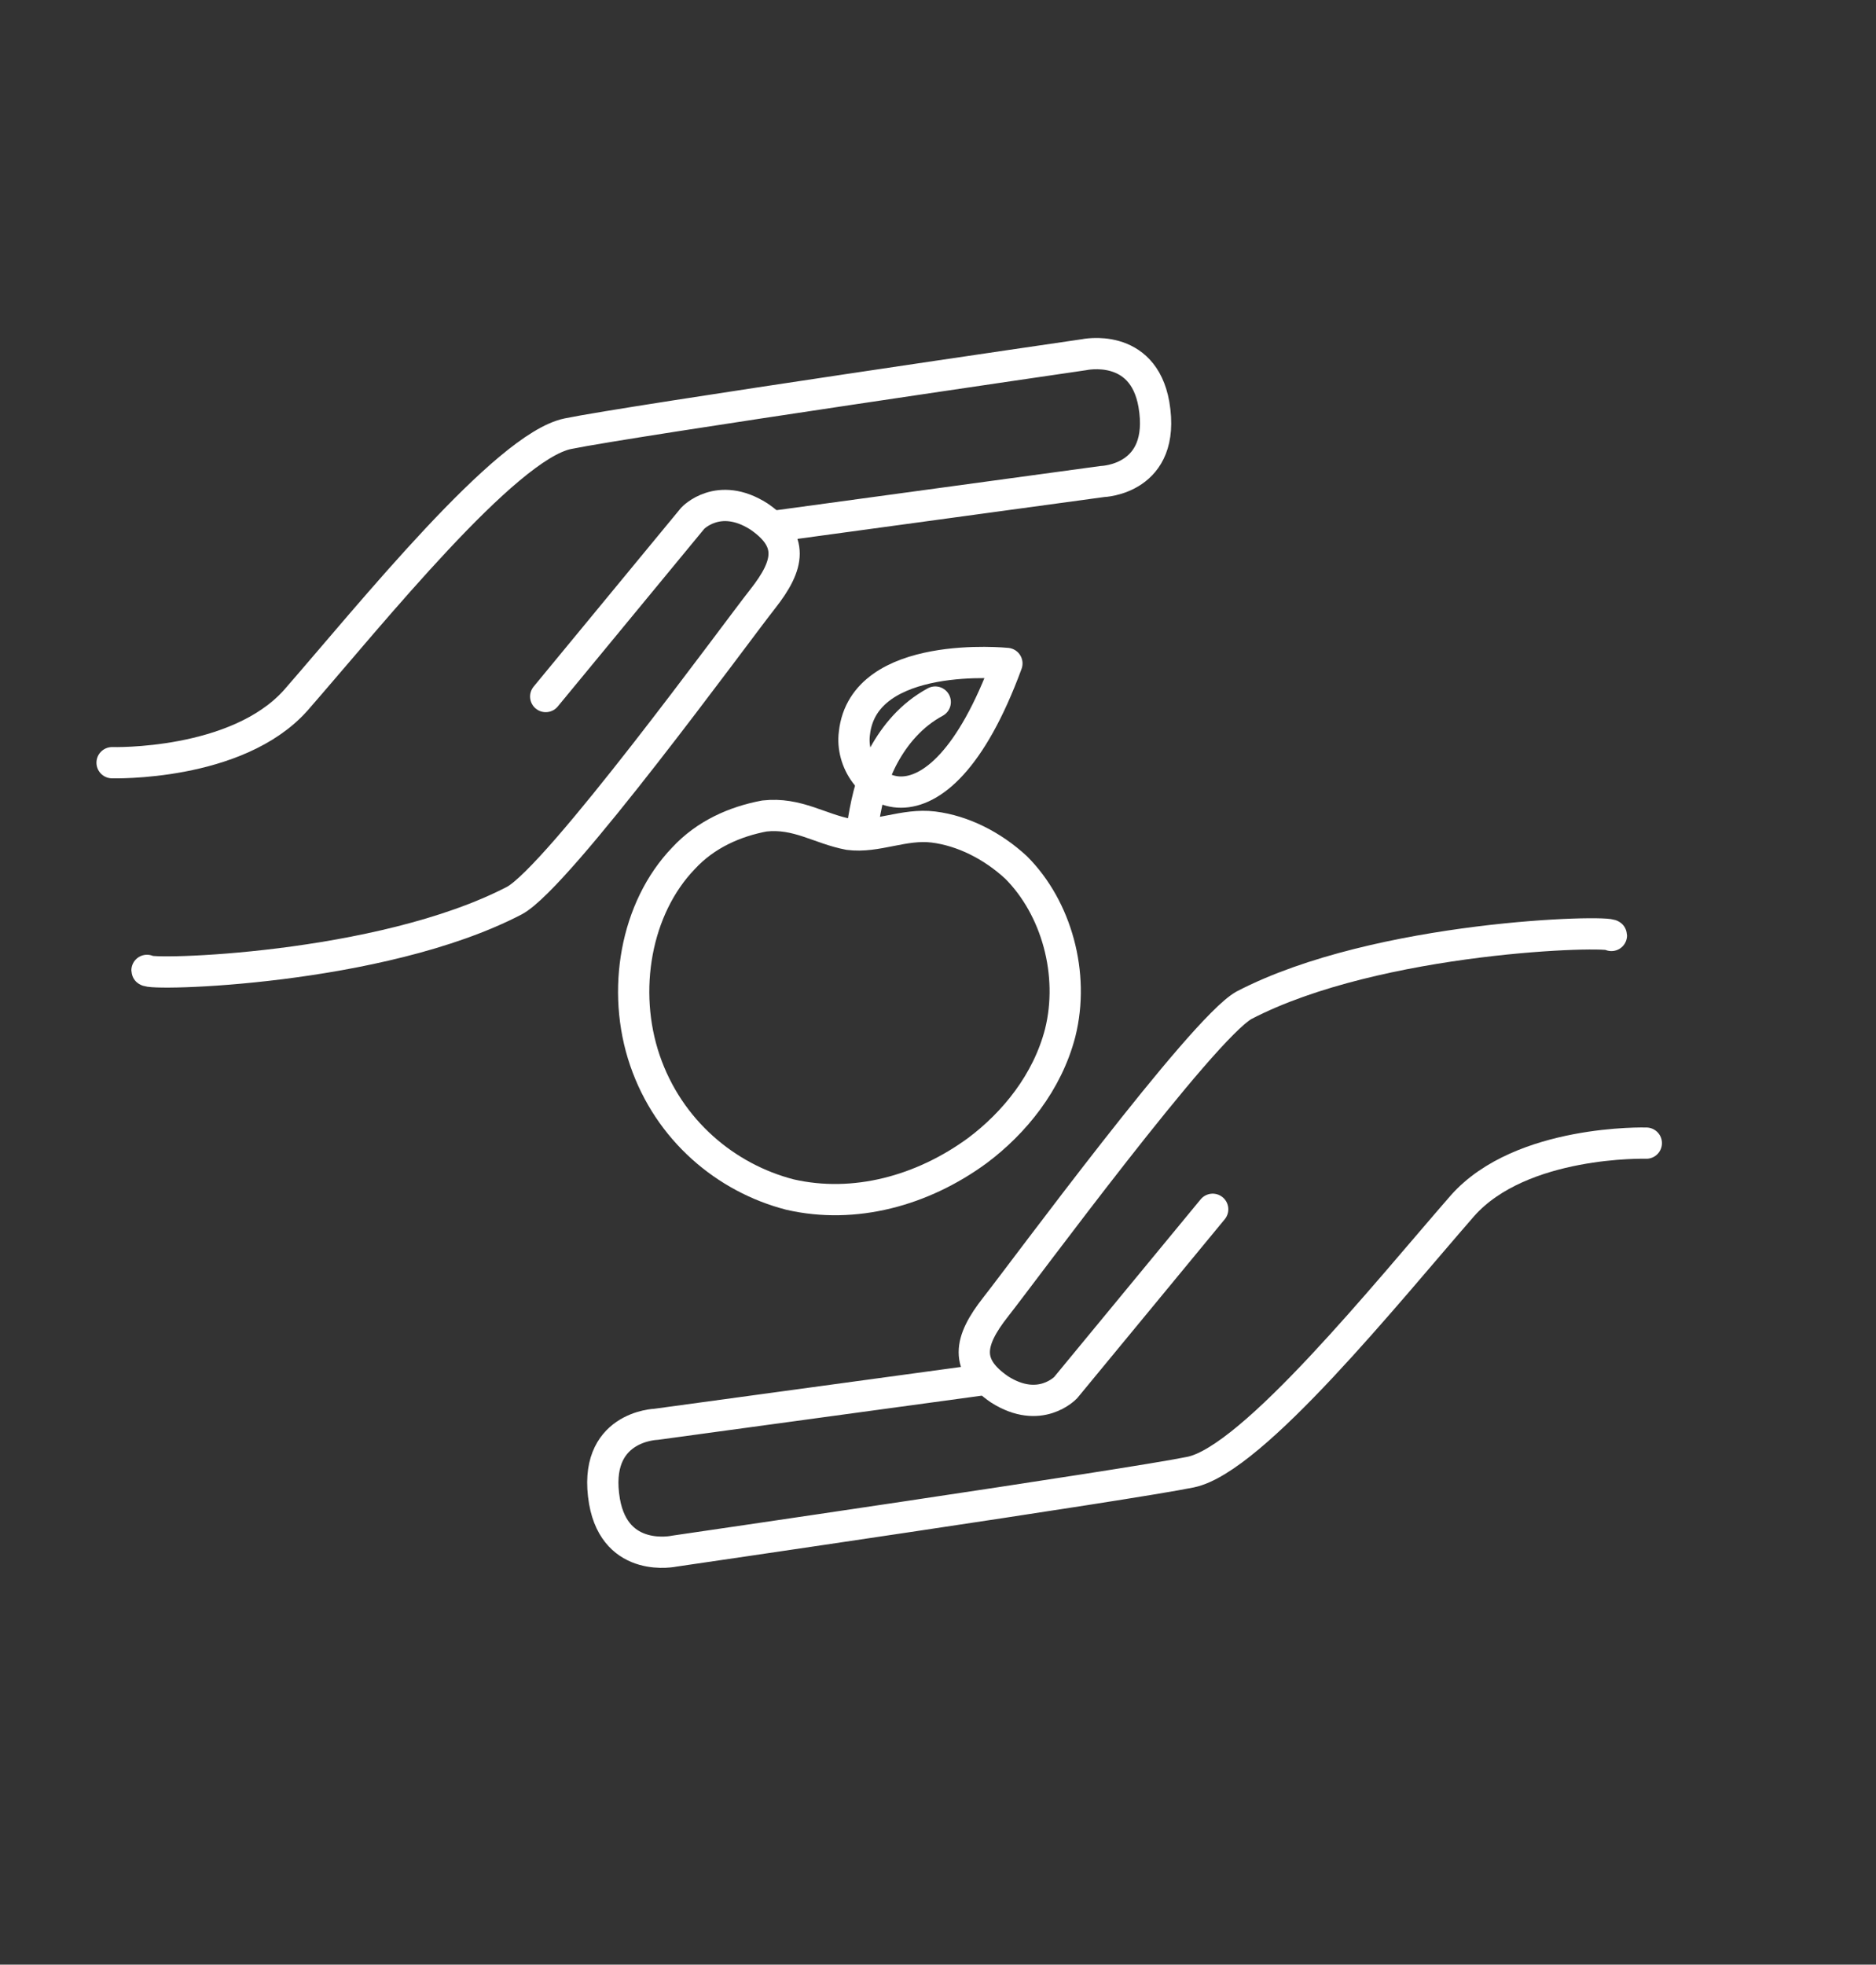
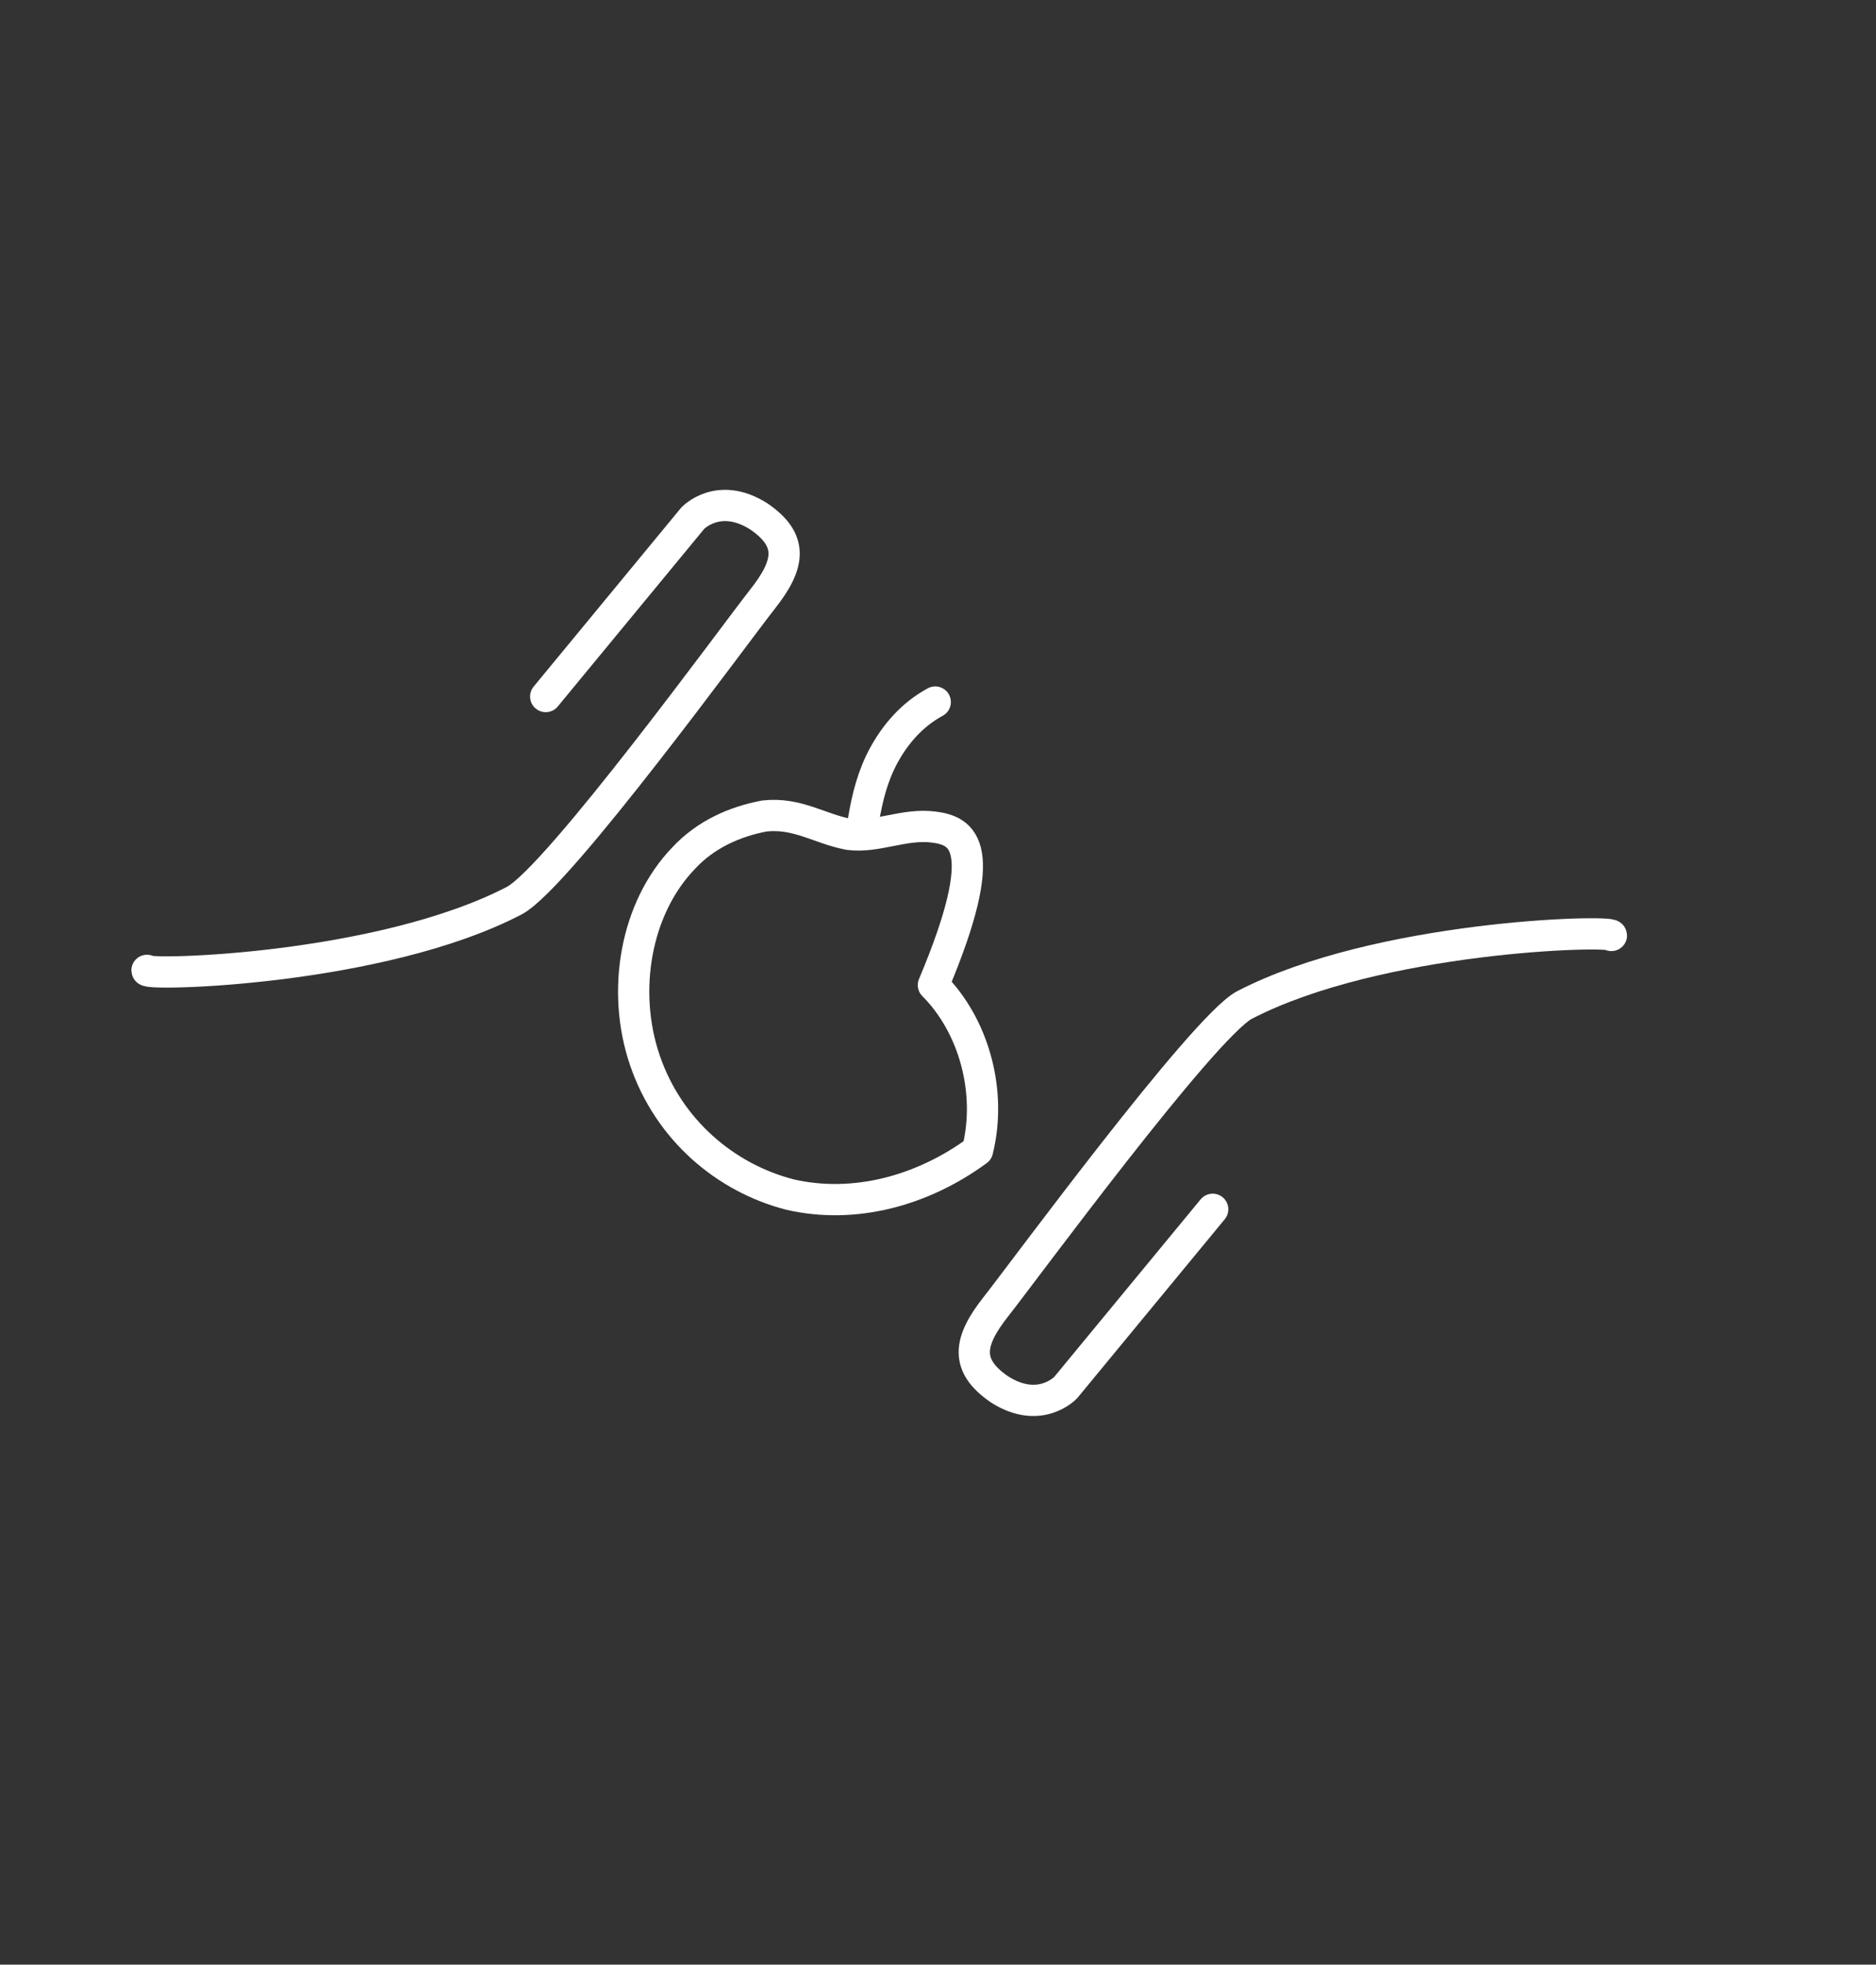
<svg xmlns="http://www.w3.org/2000/svg" version="1.1" id="Calque_1" x="0px" y="0px" viewBox="0 0 102.1 106.9" style="enable-background:new 0 0 102.1 106.9;" xml:space="preserve">
  <rect x="0" y="0" width="102.1" height="106.9" fill="#333333" stroke="none" />
  <style type="text/css">
	.st0{fill:none;stroke:#F39125;stroke-width:1.701;stroke-linecap:round;stroke-linejoin:round;stroke-miterlimit:10;}
	.st1{fill:none;stroke:#8E255E;stroke-width:1.701;stroke-linecap:round;stroke-linejoin:round;stroke-miterlimit:10;}
	.st2{fill:none;stroke:#6F7039;stroke-width:1.701;stroke-linecap:round;stroke-linejoin:round;stroke-miterlimit:10;}
	.st3{fill:none;stroke:#6F7039;stroke-width:0.992;stroke-linecap:round;stroke-linejoin:round;stroke-miterlimit:10;}
	.st4{fill:none;stroke:#D83623;stroke-width:1.701;stroke-linecap:round;stroke-linejoin:round;stroke-miterlimit:10;}
	.st5{fill:none;stroke:#EE765D;stroke-width:1.701;stroke-linecap:round;stroke-linejoin:round;stroke-miterlimit:10;}
	.st6{fill:none;stroke:#52AE32;stroke-width:1.701;stroke-linecap:round;stroke-linejoin:round;stroke-miterlimit:10;}
	.st7{fill:none;stroke:#AECC53;stroke-width:1.701;stroke-linecap:round;stroke-linejoin:round;stroke-miterlimit:10;}
	.st8{fill:none;stroke:#FFFFFF;stroke-width:1.701;stroke-linecap:round;stroke-linejoin:round;stroke-miterlimit:10;}
	.st9{fill:#FFFFFF;stroke:#FFFFFF;stroke-width:1.701;stroke-linecap:round;stroke-linejoin:round;stroke-miterlimit:10;}
	.st10{fill:#FFFFFF;stroke:#FFFFFF;stroke-width:1.701;stroke-miterlimit:10;}
</style>
-   <path class="st8" d="M54.8,36.1c0,0-7.8-0.8-8.3,3.8C46.1,42.9,50.9,46.7,54.8,36.1z" />
  <path class="st8" d="M50.9,38.2c-1.3,0.7-2.2,1.8-2.8,2.9c-0.6,1.1-0.9,2.3-1.1,3.5" />
  <g>
-     <path class="st8" d="M6.1,41.5c0,0,6.8,0.2,10-3.4c4.1-4.7,11.4-13.8,14.8-14.5S59,19.3,59,19.3s3.2-0.7,3.8,2.7   c0.7,4.1-2.8,4.2-2.8,4.2l-17.6,2.4" />
    <path class="st8" d="M29.7,37.9l8-9.7c0,0,1.4-1.5,3.6-0.1c1.9,1.3,1.7,2.6,0.2,4.5C40,34.5,30.4,47.7,28,49   c-7.3,3.8-20,4.1-20,3.8" />
  </g>
  <g>
-     <path class="st8" d="M89.6,62.2c0,0-6.8-0.2-10,3.4c-4.1,4.7-11.4,13.8-14.8,14.5c-3.4,0.7-28.1,4.3-28.1,4.3s-3.2,0.7-3.8-2.7   c-0.7-4.1,2.8-4.2,2.8-4.2l17.6-2.4" />
    <path class="st8" d="M66,65.8l-8,9.7c0,0-1.4,1.5-3.6,0.1c-1.9-1.3-1.7-2.6-0.2-4.5c1.5-1.9,11.2-15.1,13.5-16.4   c7.3-3.8,20-4.1,20-3.8" />
  </g>
-   <path class="st8" d="M37.2,46.7c-2.6,2.7-3.4,7.2-2.1,11s4.4,6.4,7.9,7.3c3.5,0.8,7.2-0.2,10.2-2.4c2-1.5,3.8-3.7,4.5-6.4  c0.8-3.2-0.2-6.8-2.4-9C54,46,52.4,45.2,50.8,45c-1.6-0.2-3.1,0.6-4.6,0.4c-1.6-0.3-2.8-1.2-4.6-1C40,44.7,38.4,45.4,37.2,46.7z" />
+   <path class="st8" d="M37.2,46.7c-2.6,2.7-3.4,7.2-2.1,11s4.4,6.4,7.9,7.3c3.5,0.8,7.2-0.2,10.2-2.4c0.8-3.2-0.2-6.8-2.4-9C54,46,52.4,45.2,50.8,45c-1.6-0.2-3.1,0.6-4.6,0.4c-1.6-0.3-2.8-1.2-4.6-1C40,44.7,38.4,45.4,37.2,46.7z" />
</svg>